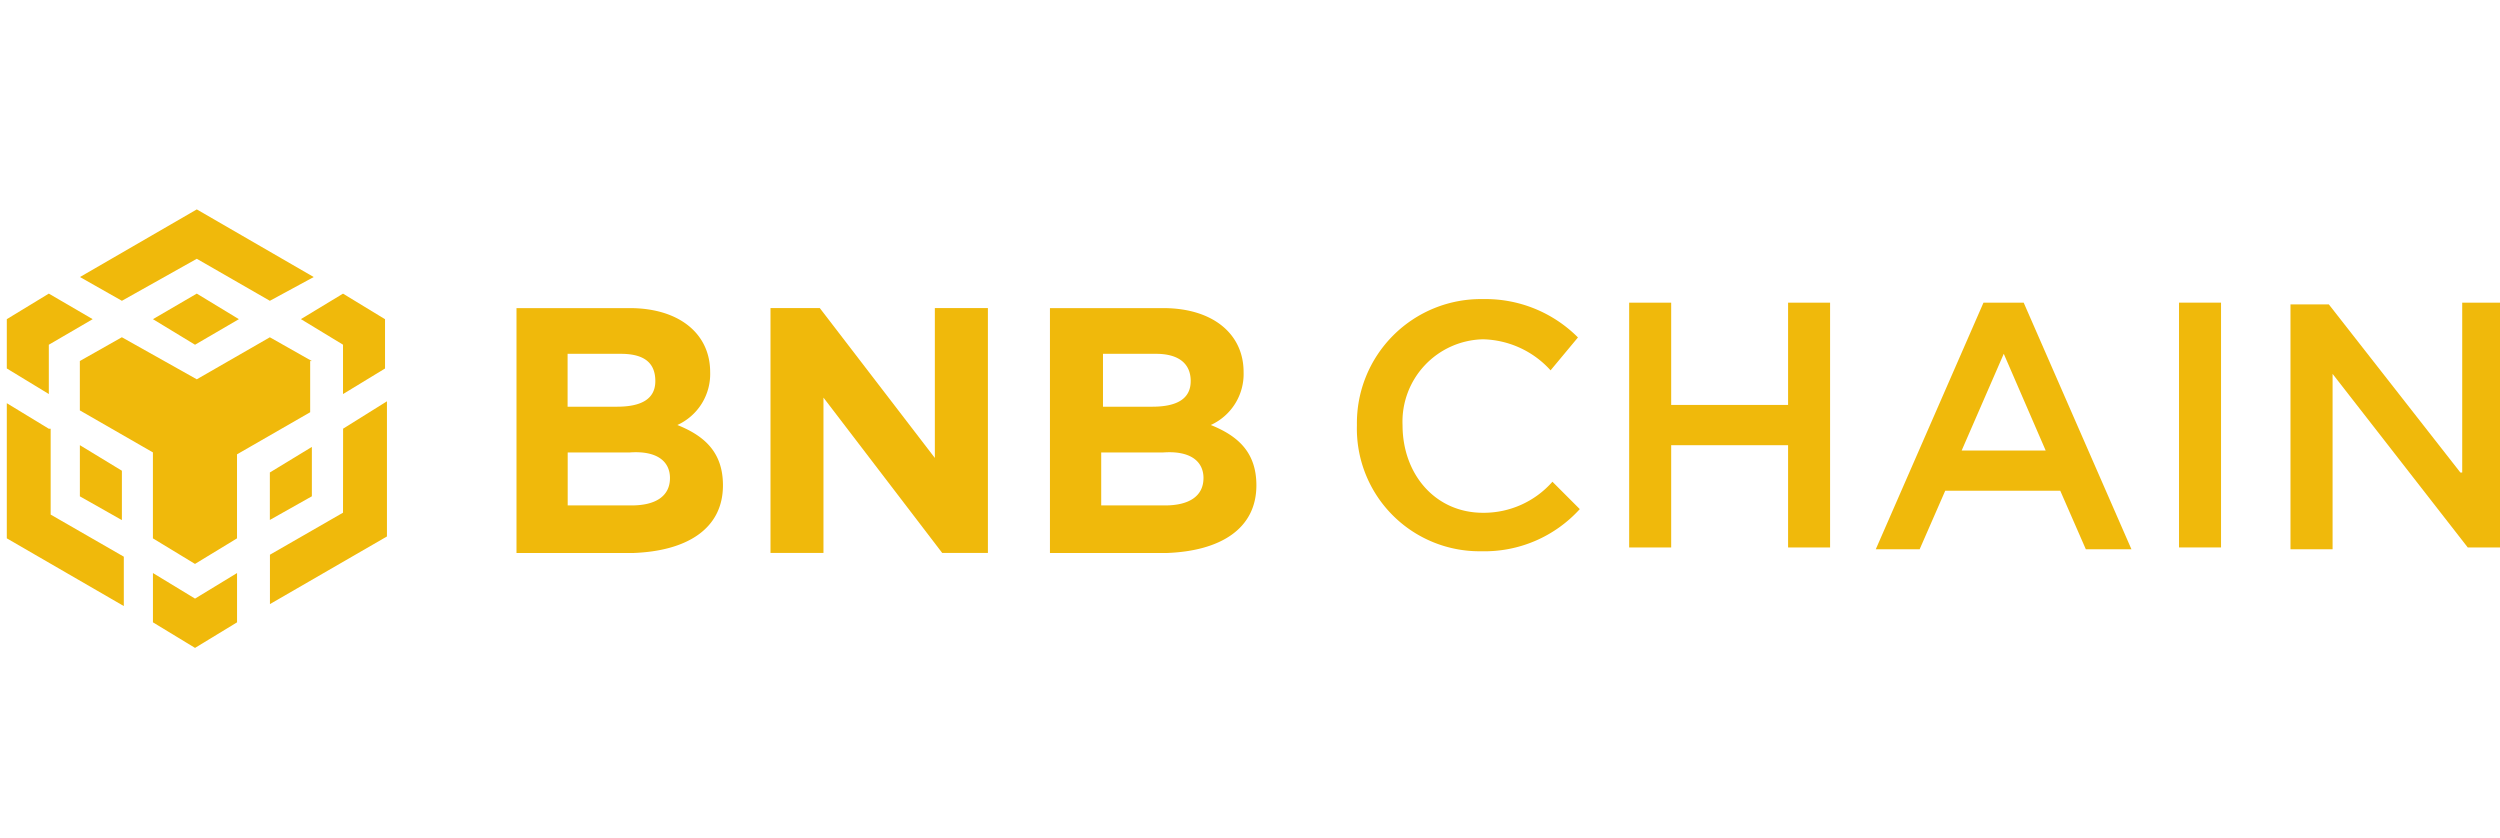
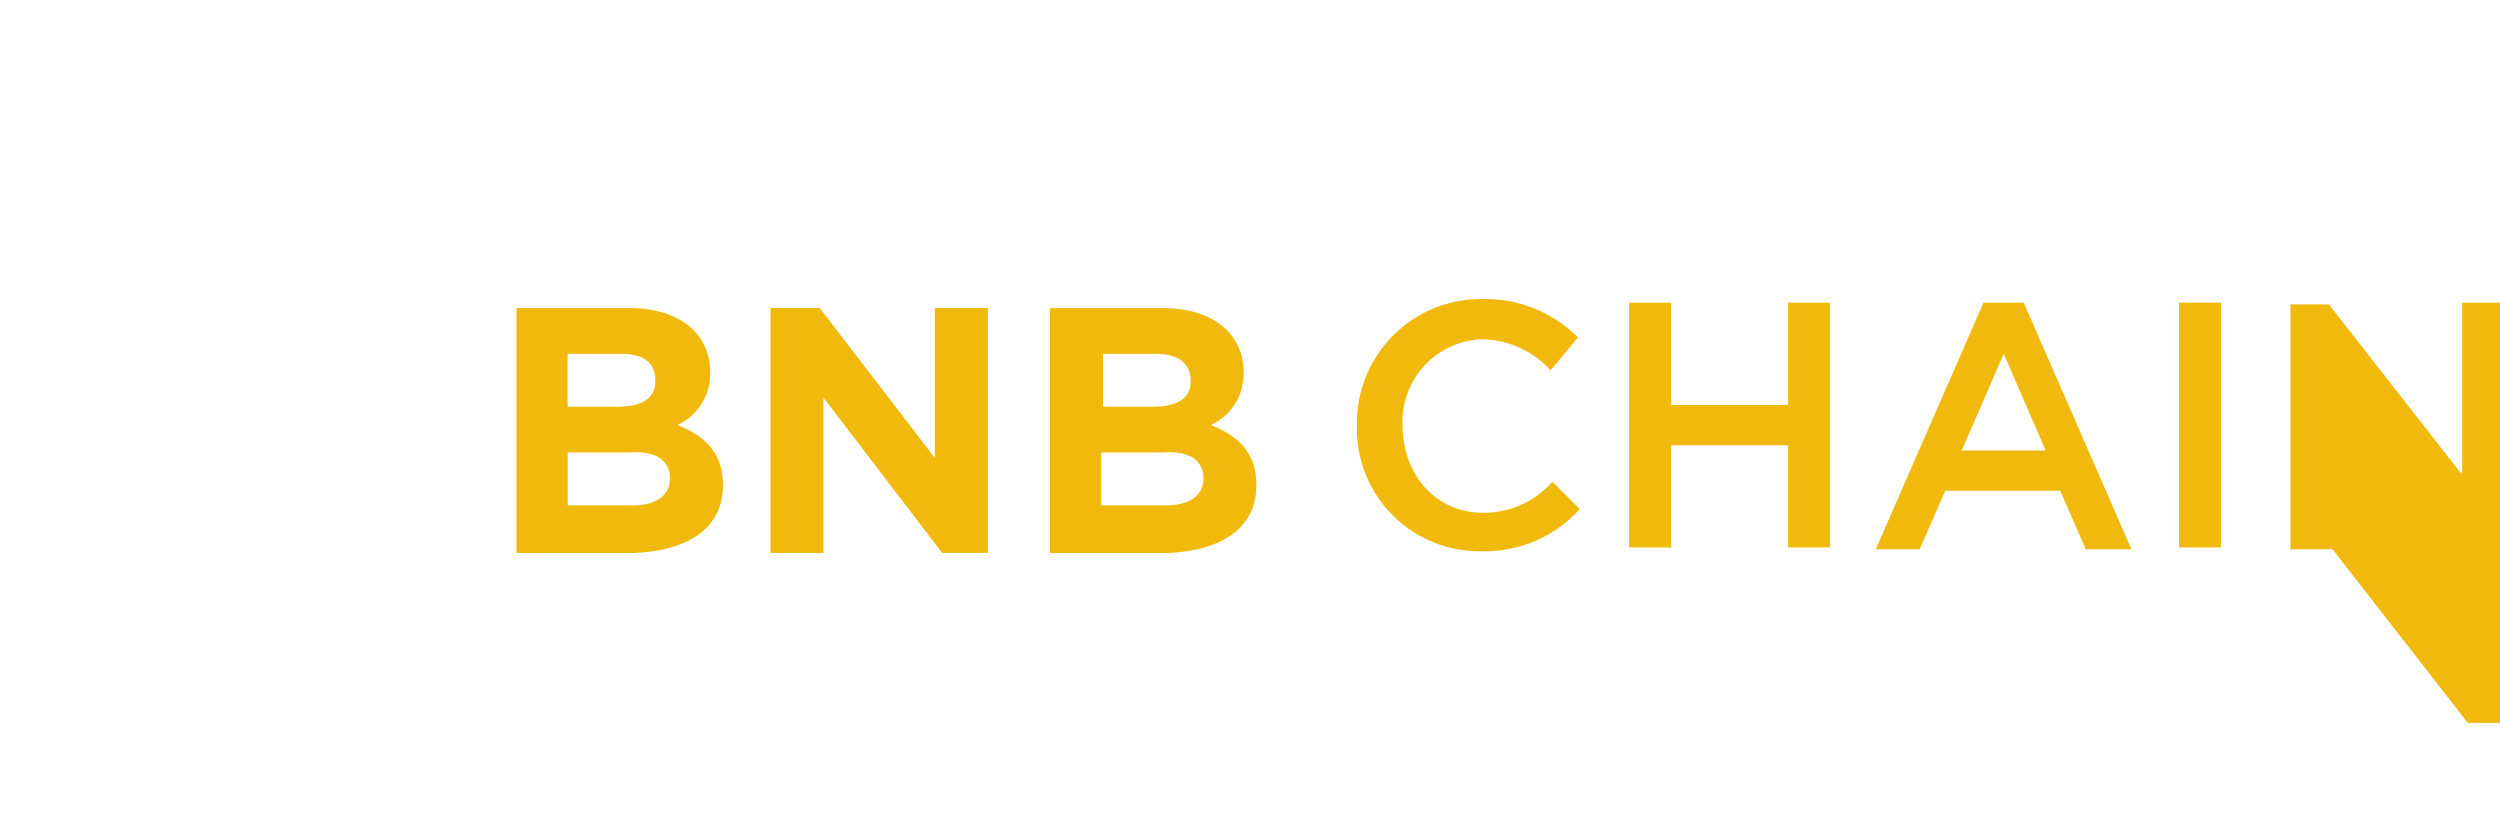
<svg xmlns="http://www.w3.org/2000/svg" width="176" height="59" viewBox="0 0 176 59">
  <defs>
    <clipPath id="clip-bnb">
      <rect width="176" height="59" />
    </clipPath>
  </defs>
  <g id="bnb" clip-path="url(#clip-bnb)">
    <g id="Group_21" data-name="Group 21" transform="translate(0.479 14.742)">
-       <path id="Path_113" data-name="Path 113" d="M6213.15,1322.761l8.225-4.761,8.231,4.761-3.087,1.673-5.144-2.958-5.272,2.958Zm16.326,5.915-2.957-1.673-5.144,2.958L6216.1,1327l-2.958,1.673v3.476l5.144,2.958v6.051l2.963,1.8,2.958-1.8v-5.915l5.15-2.964v-3.6h.117Zm0,9.521v-3.476l-2.957,1.8v3.341Zm2.193,1.155-5.144,2.958v3.476l8.237-4.761v-9.515l-3.087,1.927Zm-2.964-13.628,2.964,1.8V1331l2.958-1.8v-3.47l-2.958-1.8Zm-10.417,17.876v3.47l2.963,1.8,2.958-1.8v-3.47l-2.958,1.8Zm-5.144-5.4,2.958,1.673v-3.476l-2.958-1.8Zm5.144-12.473,2.963,1.8,3.087-1.8-2.964-1.8Zm-7.33,1.8,3.087-1.8-3.087-1.8-2.958,1.8v3.47l2.958,1.8Zm0,5.915-2.958-1.8v9.515l8.237,4.767v-3.476l-5.15-2.964v-6.045Z" transform="translate(-6208 -1318)" fill="#f0b90b" />
      <path id="Path_114" data-name="Path 114" d="M6280.646,1341.729c0-2.316-1.284-3.476-3.21-4.248a3.944,3.944,0,0,0,2.309-3.729c0-2.7-2.186-4.5-5.663-4.5h-7.971v17.24h8.225C6278.071,1346.354,6280.646,1344.816,6280.646,1341.729Zm-4.761-7.336c0,1.284-1.025,1.8-2.7,1.8h-3.476v-3.723h3.73C6275.12,1332.467,6275.885,1333.115,6275.885,1334.393Zm1.031,6.823c0,1.284-1.024,1.927-2.7,1.927h-4.5v-3.73h4.378C6276.021,1339.278,6276.916,1340.056,6276.916,1341.217Z" transform="translate(-6230.229 -1322.303)" fill="#f0b90b" />
      <path id="Path_115" data-name="Path 115" d="M6310.377,1329.25h-3.735V1339.8l-8.1-10.552h-3.47v17.24h3.729v-10.936l8.36,10.936h3.217Z" transform="translate(-6241.308 -1322.303)" fill="#f0b90b" />
      <path id="Path_116" data-name="Path 116" d="M6341.465,1341.729c0-2.316-1.284-3.476-3.211-4.248a3.944,3.944,0,0,0,2.31-3.729c0-2.7-2.186-4.5-5.656-4.5h-7.977v17.24h8.23C6338.891,1346.354,6341.465,1344.816,6341.465,1341.729Zm-4.625-7.336c0,1.284-1.032,1.8-2.705,1.8h-3.47v-3.723h3.723C6335.939,1332.467,6336.841,1333.115,6336.841,1334.393Zm.9,6.823c0,1.284-1.031,1.927-2.7,1.927h-4.5v-3.73h4.377C6336.841,1339.278,6337.741,1340.056,6337.741,1341.217Z" transform="translate(-6253.494 -1322.303)" fill="#f0b90b" />
      <path id="Path_117" data-name="Path 117" d="M6377.619,1343.012l-1.926-1.927a6.44,6.44,0,0,1-4.89,2.186c-3.347,0-5.662-2.7-5.662-6.175a5.8,5.8,0,0,1,5.662-6.039,6.616,6.616,0,0,1,4.759,2.186l1.928-2.316a9.185,9.185,0,0,0-6.687-2.7,8.732,8.732,0,0,0-8.874,8.873,8.631,8.631,0,0,0,8.75,8.879A9.058,9.058,0,0,0,6377.619,1343.012Z" transform="translate(-6266.881 -1321.913)" fill="#f0b90b" />
      <path id="Path_118" data-name="Path 118" d="M6404.159,1338.664v7.2h2.957V1328.63h-2.957v7.2h-8.23v-7.2h-2.958v17.234h2.958v-7.2Z" transform="translate(-6278.757 -1322.066)" fill="#f0b90b" />
      <path id="Path_119" data-name="Path 119" d="M6431.5,1328.63h-2.829l-7.583,17.363h3.088l1.8-4.119h8.1l1.8,4.119h3.211Zm1.549,10.411h-5.915l2.964-6.811Z" transform="translate(-6289.512 -1322.066)" fill="#f0b90b" />
      <path id="Path_120" data-name="Path 120" d="M6455.66,1328.63v17.234h2.958V1328.63Z" transform="translate(-6302.736 -1322.066)" fill="#f0b90b" />
-       <path id="Path_121" data-name="Path 121" d="M6480.326,1340.591l-9.262-11.837h-2.7v17.24h2.964v-12.349l9.516,12.22h2.574V1328.63h-2.964v11.961Z" transform="translate(-6307.593 -1322.066)" fill="#f0b90b" />
+       <path id="Path_121" data-name="Path 121" d="M6480.326,1340.591l-9.262-11.837h-2.7v17.24h2.964l9.516,12.22h2.574V1328.63h-2.964v11.961Z" transform="translate(-6307.593 -1322.066)" fill="#f0b90b" />
    </g>
  </g>
</svg>